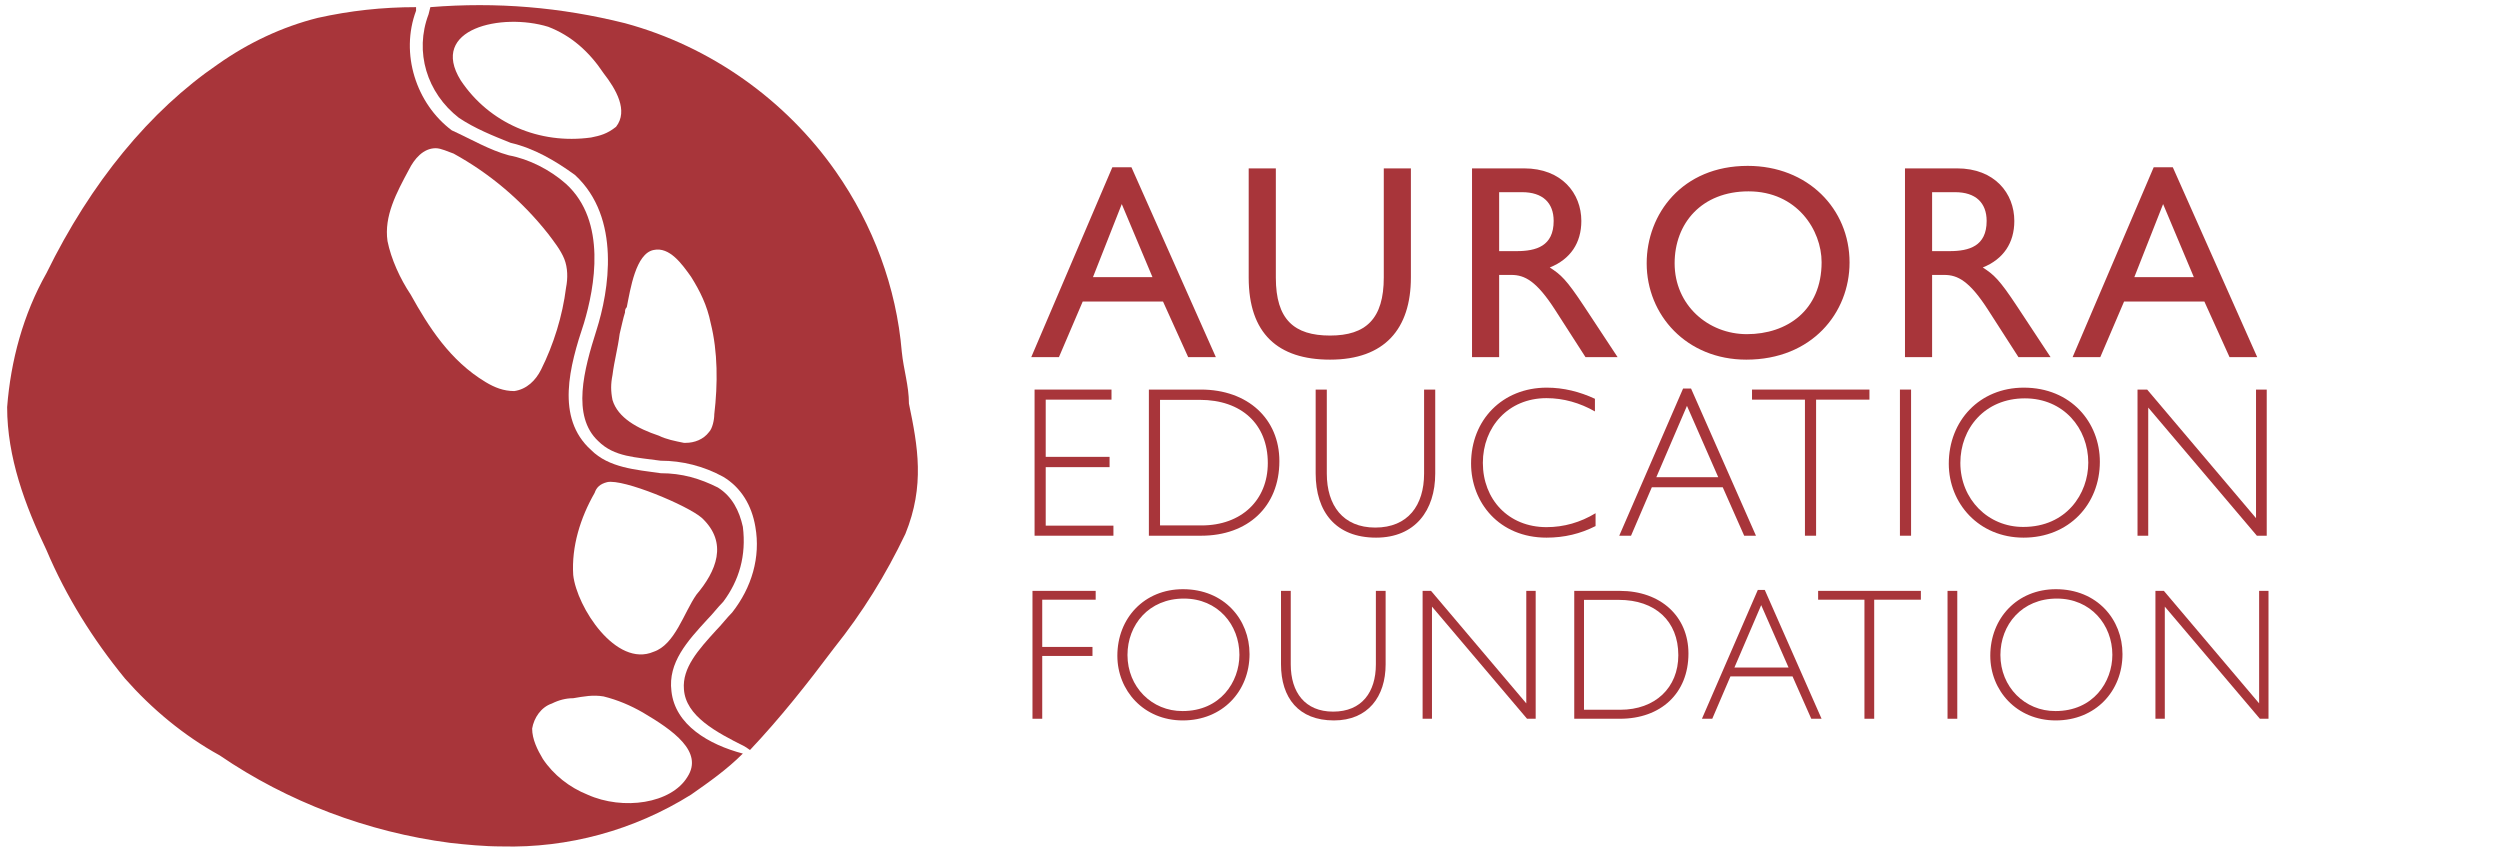
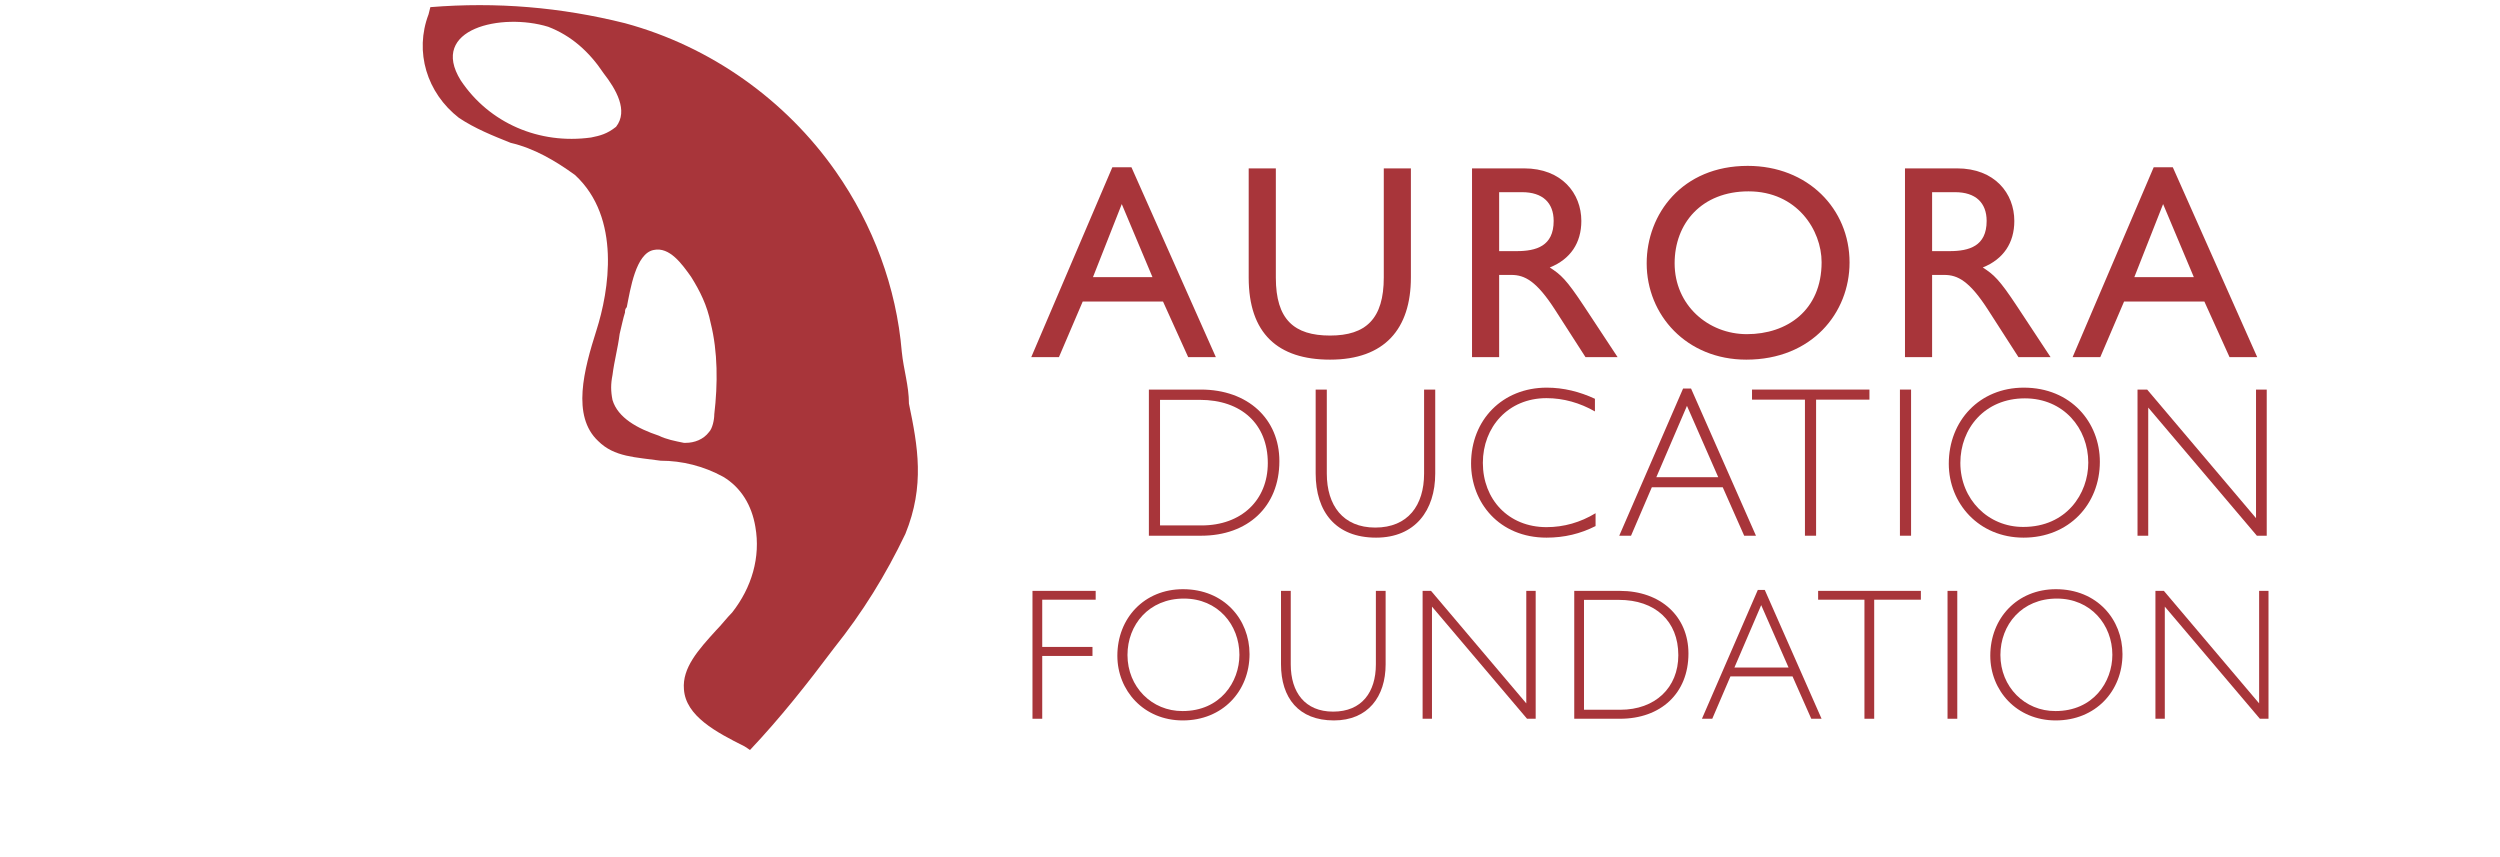
<svg xmlns="http://www.w3.org/2000/svg" width="140" height="48" viewBox="0 0 140 48" fill="none">
-   <path d="M37.6 38.7C37.4 37.1 38.5 35.9 39.6 34.7C39.9 34.4 40.2 34 40.5 33.7C41.4 32.5 41.8 31.1 41.6 29.5C41.4 28.6 41 27.8 40.2 27.3C39.2 26.8 38.2 26.5 37 26.5C35.6 26.3 34.1 26.2 33.1 25.2C31.1 23.4 31.9 20.5 32.7 18.1C33.3 16.1 34 12.4 31.7 10.3C30.8 9.5 29.6 8.9 28.5 8.7C27.4 8.4 26.4 7.8 25.3 7.3C23.3 5.8 22.4 3 23.3 0.6V0.4C21.4 0.4 19.6 0.6 17.8 1C15.8 1.5 13.9 2.4 12.2 3.6C8.4 6.2 5.1 10.2 2.6 15.3C1.3 17.6 0.6 20.2 0.4 22.8C0.4 25.6 1.4 28.3 2.6 30.8C3.7 33.4 5.2 35.8 7 38C8.5 39.7 10.3 41.2 12.3 42.3C16.1 44.9 20.6 46.6 25.2 47.2C26.1 47.3 27.1 47.4 28.1 47.4C31.8 47.5 35.5 46.5 38.7 44.5C39.7 43.8 40.7 43.1 41.6 42.2C39.7 41.7 37.8 40.6 37.6 38.7ZM33.3 27.6C33.4 27.3 33.6 27.1 34 27C34.9 26.8 38.5 28.3 39.3 29C40.8 30.4 40.1 32 39 33.3C38.3 34.3 37.8 36.1 36.6 36.5C34.5 37.4 32.3 34 32.1 32.2C32 30.6 32.5 29 33.3 27.6ZM28.8 21.9C28.2 21.9 27.7 21.7 27.2 21.4C25.2 20.2 24 18.3 23 16.5C22.4 15.6 21.9 14.5 21.7 13.5C21.5 12.1 22.2 10.8 22.9 9.5C23.2 8.9 23.7 8.3 24.4 8.3C24.7 8.3 25.1 8.5 25.4 8.6C27.4 9.7 29.2 11.2 30.7 13.1C31 13.5 31.4 14 31.6 14.5C31.8 15 31.8 15.6 31.7 16.1C31.5 17.7 31 19.3 30.3 20.7C30 21.3 29.5 21.8 28.8 21.9ZM38.5 43.5C37.6 45 34.9 45.4 32.9 44.5C31.9 44.1 31 43.4 30.4 42.5C30.1 42 29.8 41.4 29.8 40.8C29.9 40.2 30.3 39.6 30.9 39.4C31.3 39.2 31.7 39.1 32.1 39.1C32.7 39 33.2 38.9 33.8 39C34.6 39.2 35.3 39.5 36 39.9C37.7 40.9 39.4 42.1 38.5 43.5Z" fill="#A8353A" />
  <path d="M50.5 19.7C50.2 16.1 48.9 12.6 46.8 9.6C44 5.6 39.8 2.6 35 1.3C31.4 0.4 27.8 0.1 24.1 0.4L24 0.8C23.2 2.9 23.9 5.2 25.7 6.6C26.6 7.2 27.6 7.6 28.6 8C29.9 8.3 31.1 9 32.2 9.8C34.8 12.2 34.1 16.3 33.4 18.5C32.7 20.7 32 23.3 33.5 24.7C34.4 25.6 35.6 25.6 37 25.8C38.2 25.8 39.4 26.1 40.5 26.7C41.5 27.3 42.1 28.3 42.3 29.5C42.6 31.2 42.1 32.9 41 34.3C40.7 34.6 40.4 35 40.1 35.3C39.1 36.4 38.2 37.4 38.3 38.6C38.4 40.1 40.1 41 41.7 41.8L42 42C43.7 40.2 45.2 38.3 46.7 36.3C48.3 34.3 49.6 32.2 50.7 29.9C51.8 27.2 51.4 25 50.9 22.6C50.9 21.6 50.6 20.7 50.5 19.7ZM33.1 7.7C30.2 8.1 27.4 6.9 25.8 4.5C24 1.6 28.1 0.7 30.7 1.5C32 2 33 2.9 33.8 4.1C34.5 5 35.2 6.2 34.5 7.1C34 7.5 33.6 7.6 33.1 7.7ZM40 23.2C40 23.5 39.9 24 39.7 24.2C39.4 24.6 38.9 24.8 38.4 24.8H38.3C37.8 24.7 37.3 24.6 36.9 24.4C35.7 24 34.6 23.4 34.3 22.4C34.2 21.9 34.2 21.5 34.3 21C34.4 20.2 34.6 19.5 34.7 18.7C34.8 18.3 34.9 17.8 35 17.5C35 17.4 35 17.3 35.1 17.2C35.3 16.2 35.6 14.2 36.6 14C37.5 13.8 38.2 14.8 38.7 15.5C39.2 16.3 39.6 17.1 39.8 18.1C40.2 19.7 40.2 21.5 40 23.2Z" fill="#A8353A" />
  <path d="M120.607 9.367H121.677L126.404 20H124.854L123.444 16.884H118.949L117.616 20H116.066L120.607 9.367ZM121.134 11.428L119.522 15.521H122.855L121.134 11.428Z" fill="#A8353A" />
  <path d="M106.679 9.429H109.593C111.701 9.429 112.802 10.824 112.802 12.374C112.802 13.598 112.197 14.513 111.035 14.978C111.655 15.381 111.949 15.629 112.972 17.179L114.832 20H113.034L111.36 17.396C110.291 15.722 109.624 15.396 108.88 15.396H108.198V20H106.679V9.429ZM108.198 10.762V14.063H109.175C110.275 14.063 111.252 13.784 111.252 12.374C111.252 11.351 110.632 10.762 109.485 10.762H108.198Z" fill="#A8353A" />
  <path d="M97.871 9.289C101.235 9.289 103.575 11.692 103.575 14.699C103.575 17.52 101.467 20.14 97.794 20.14C94.446 20.14 92.214 17.644 92.214 14.745C92.214 11.986 94.198 9.289 97.871 9.289ZM97.918 10.716C95.298 10.716 93.779 12.498 93.779 14.745C93.779 17.086 95.655 18.713 97.825 18.713C100.072 18.713 102.01 17.381 102.01 14.684C102.01 12.886 100.63 10.716 97.918 10.716Z" fill="#A8353A" />
  <path d="M82.433 9.429H85.347C87.455 9.429 88.555 10.824 88.555 12.374C88.555 13.598 87.951 14.513 86.788 14.978C87.408 15.381 87.703 15.629 88.726 17.179L90.586 20H88.788L87.114 17.396C86.044 15.722 85.378 15.396 84.634 15.396H83.952V20H82.433V9.429ZM83.952 10.762V14.063H84.928C86.029 14.063 87.005 13.784 87.005 12.374C87.005 11.351 86.385 10.762 85.238 10.762H83.952Z" fill="#A8353A" />
  <path d="M69.927 9.429H71.447V15.552C71.447 17.892 72.469 18.791 74.484 18.791C76.499 18.791 77.492 17.846 77.492 15.536V9.429H79.01V15.536C79.01 18.419 77.538 20.14 74.484 20.14C71.555 20.14 69.927 18.667 69.927 15.552V9.429Z" fill="#A8353A" />
  <path d="M62.291 9.367H63.361L68.088 20H66.538L65.128 16.884H60.633L59.3 20H57.75L62.291 9.367ZM62.819 11.428L61.206 15.521H64.539L62.819 11.428Z" fill="#A8353A" />
  <path d="M119.701 21.816H120.241L126.337 29.016V21.816H126.937V30H126.385L120.301 22.824V30H119.701V21.816Z" fill="#A8353A" />
  <path d="M113.332 21.708C115.972 21.708 117.592 23.652 117.592 25.86C117.592 28.236 115.864 30.108 113.32 30.108C110.812 30.108 109.132 28.188 109.132 25.968C109.132 23.556 110.86 21.708 113.332 21.708ZM113.392 22.308C111.148 22.308 109.78 23.988 109.78 25.92C109.78 27.96 111.34 29.52 113.308 29.508C115.72 29.508 116.944 27.648 116.944 25.908C116.944 23.988 115.564 22.308 113.392 22.308Z" fill="#A8353A" />
  <path d="M106.396 21.816H107.02V30H106.396V21.816Z" fill="#A8353A" />
  <path d="M98.113 21.816H104.689V22.38H101.701V30H101.077V22.38H98.113V21.816Z" fill="#A8353A" />
  <path d="M94.254 21.756H94.698L98.334 30H97.674L96.474 27.288H92.502L91.338 30H90.678L94.254 21.756ZM94.47 22.728L92.754 26.724H96.222L94.47 22.728Z" fill="#A8353A" />
  <path d="M86.616 21.708C87.564 21.708 88.464 21.936 89.316 22.332V23.04C88.476 22.56 87.552 22.296 86.604 22.296C84.456 22.296 83.04 23.916 83.04 25.92C83.04 27.96 84.468 29.52 86.604 29.52C87.576 29.52 88.5 29.256 89.352 28.74V29.46C88.5 29.892 87.6 30.108 86.604 30.108C83.952 30.108 82.38 28.14 82.38 25.956C82.38 23.508 84.144 21.708 86.616 21.708Z" fill="#A8353A" />
  <path d="M73.677 21.816H74.301V26.52C74.301 28.308 75.213 29.544 77.013 29.544C78.849 29.544 79.749 28.296 79.749 26.52V21.816H80.373V26.52C80.373 28.584 79.245 30.108 77.061 30.108C74.805 30.108 73.677 28.668 73.677 26.508V21.816Z" fill="#A8353A" />
  <path d="M64.337 30V21.816H67.253C69.881 21.816 71.645 23.46 71.645 25.824C71.645 28.38 69.869 30 67.265 30H64.337ZM64.961 29.424H67.289C69.509 29.424 70.997 28.02 70.997 25.932C70.997 23.748 69.521 22.392 67.193 22.392H64.961V29.424Z" fill="#A8353A" />
-   <path d="M57.936 21.816H62.244V22.38H58.56V25.584H62.136V26.16H58.56V29.436H62.352V30H57.936V21.816Z" fill="#A8353A" />
  <path d="M120.704 33.089H121.177L126.511 39.389V33.089H127.036V40.25H126.553L121.229 33.971V40.25H120.704V33.089Z" fill="#A8353A" />
  <path d="M115.131 32.995C117.441 32.995 118.859 34.696 118.859 36.627C118.859 38.706 117.347 40.344 115.121 40.344C112.926 40.344 111.456 38.664 111.456 36.722C111.456 34.611 112.968 32.995 115.131 32.995ZM115.184 33.52C113.22 33.52 112.023 34.989 112.023 36.68C112.023 38.465 113.388 39.83 115.11 39.819C117.221 39.819 118.292 38.192 118.292 36.669C118.292 34.989 117.084 33.52 115.184 33.52Z" fill="#A8353A" />
  <path d="M109.062 33.089H109.608V40.25H109.062V33.089Z" fill="#A8353A" />
  <path d="M101.815 33.089H107.569V33.583H104.955V40.25H104.409V33.583H101.815V33.089Z" fill="#A8353A" />
  <path d="M98.438 33.036H98.827L102.008 40.25H101.431L100.381 37.877H96.905L95.887 40.25H95.309L98.438 33.036ZM98.627 33.887L97.126 37.383H100.16L98.627 33.887Z" fill="#A8353A" />
  <path d="M88.158 40.25V33.089H90.71C93.009 33.089 94.553 34.528 94.553 36.596C94.553 38.833 92.999 40.25 90.72 40.25H88.158ZM88.704 39.746H90.741C92.684 39.746 93.986 38.517 93.986 36.691C93.986 34.779 92.694 33.593 90.657 33.593H88.704V39.746Z" fill="#A8353A" />
  <path d="M79.666 33.089H80.138L85.472 39.389V33.089H85.998V40.25H85.514L80.191 33.971V40.25H79.666V33.089Z" fill="#A8353A" />
  <path d="M71.736 33.089H72.282V37.205C72.282 38.77 73.08 39.851 74.655 39.851C76.261 39.851 77.049 38.759 77.049 37.205V33.089H77.595V37.205C77.595 39.011 76.608 40.344 74.697 40.344C72.723 40.344 71.736 39.084 71.736 37.194V33.089Z" fill="#A8353A" />
  <path d="M66.246 32.995C68.556 32.995 69.974 34.696 69.974 36.627C69.974 38.706 68.462 40.344 66.236 40.344C64.041 40.344 62.572 38.664 62.572 36.722C62.572 34.611 64.084 32.995 66.246 32.995ZM66.299 33.52C64.335 33.52 63.139 34.989 63.139 36.68C63.139 38.465 64.504 39.83 66.225 39.819C68.336 39.819 69.407 38.192 69.407 36.669C69.407 34.989 68.2 33.52 66.299 33.52Z" fill="#A8353A" />
  <path d="M57.819 33.089H61.358V33.583H58.365V36.228H61.179V36.733H58.365V40.25H57.819V33.089Z" fill="#A8353A" />
</svg>